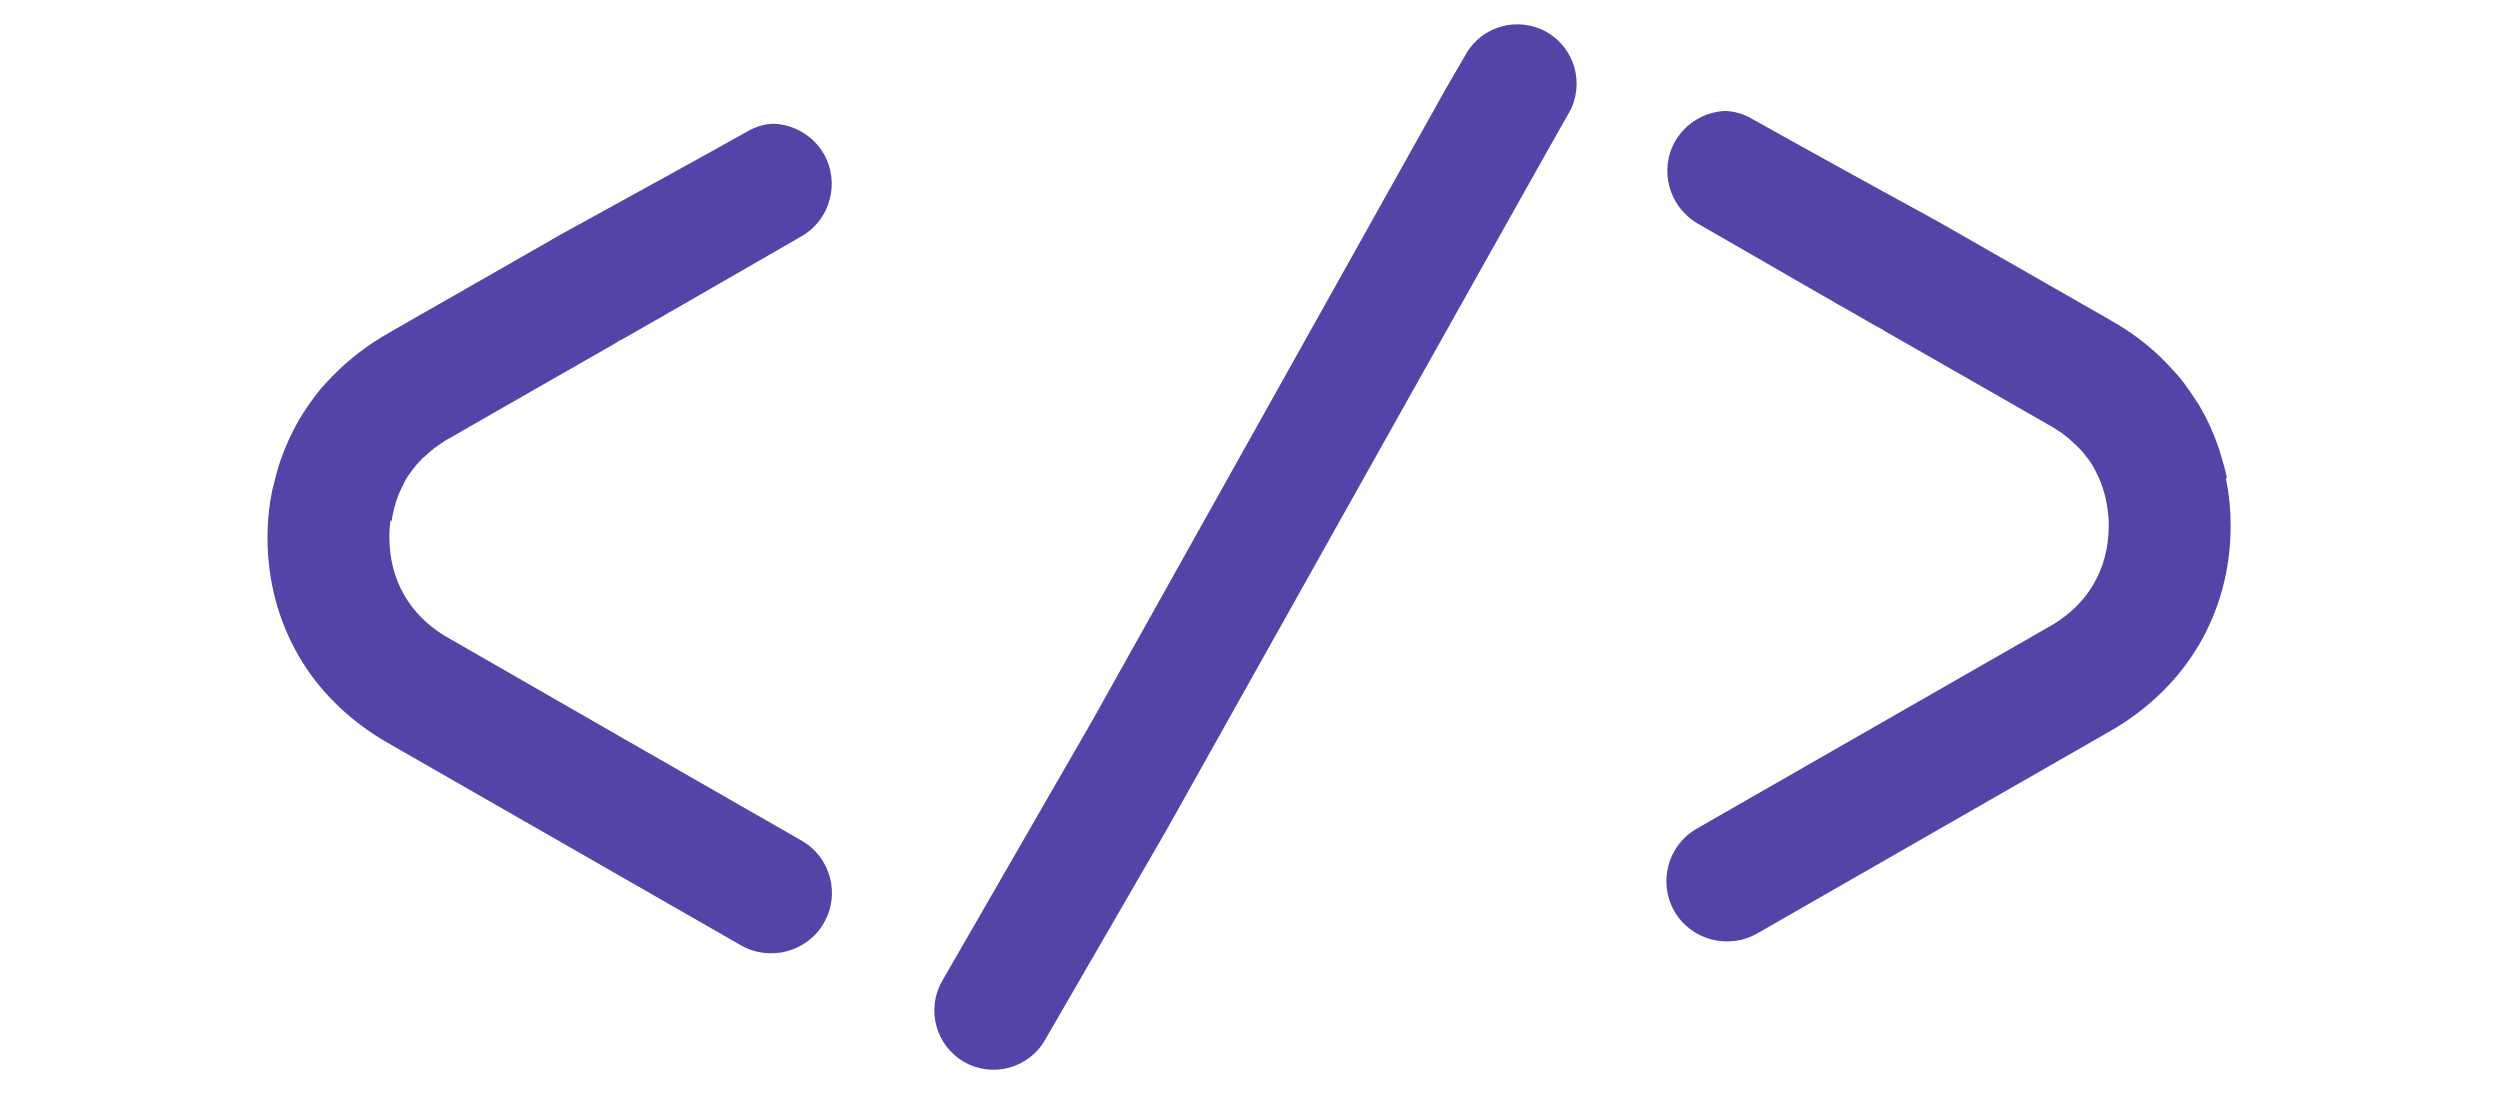
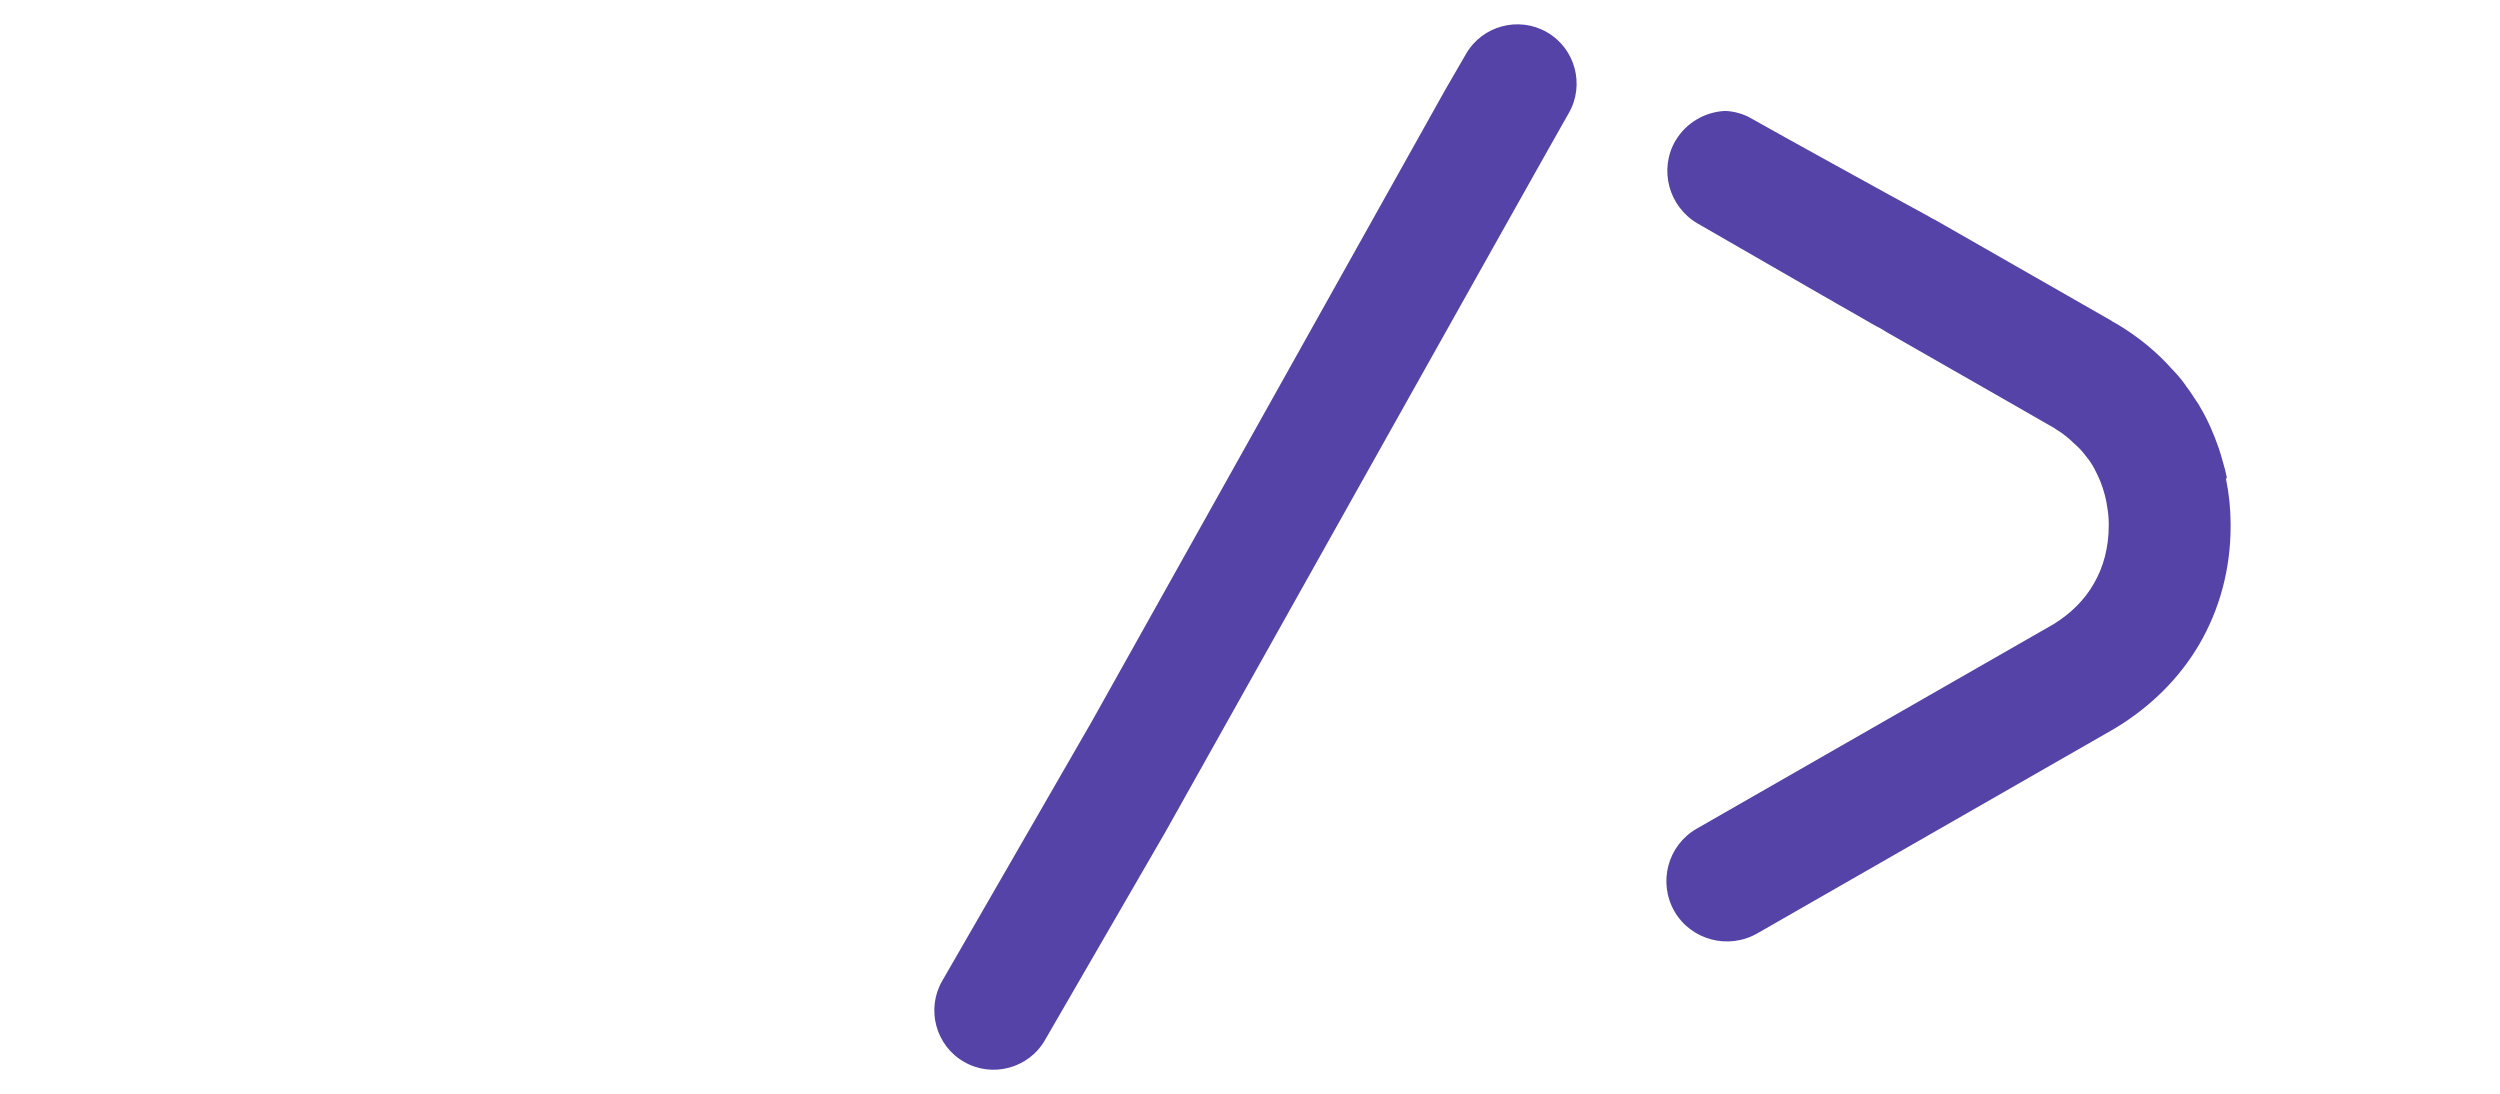
<svg xmlns="http://www.w3.org/2000/svg" id="Layer_1" viewBox="0 0 80 35.02">
  <defs>
    <style>.cls-1{fill:#5543a7;}</style>
  </defs>
  <path class="cls-1" d="M49.5,1.03c-.9-.52-2.07-.21-2.59,.7l-.66,1.14h0l-11.32,20.23s-4.38,7.6-4.78,8.29c-.52,.9-.21,2.07,.7,2.59,.9,.52,2.07,.21,2.59-.7l.66-1.14h0l3.2-5.53S49.79,4.32,50.2,3.62c.52-.9,.21-2.07-.7-2.59Z" />
  <path class="cls-1" d="M71.26,15.29c-.03-.16-.07-.32-.12-.48-.04-.16-.09-.31-.14-.47-.16-.46-.35-.9-.6-1.32-.03-.06-.07-.13-.12-.19-.1-.15-.19-.3-.3-.44-.12-.18-.26-.35-.41-.51-.01-.01-.02-.03-.04-.04-.5-.57-1.11-1.07-1.8-1.48,0,0,0,0-.01,0l-.06-.04-.06-.03-.04-.03-5.63-3.22s-.02-.01-.06-.03c-.04-.02-.1-.05-.16-.09,0,0,0,0,0,0-1.02-.55-5.02-2.76-5.65-3.12-.27-.16-.57-.24-.86-.25-.64,.03-1.25,.38-1.59,.96-.53,.92-.21,2.1,.71,2.64l4.01,2.31,.23,.13,.12,.07,.1,.06,.25,.14,.14,.08,.8,.46s.06,.03,.09,.05c.03,.01,.06,.03,.1,.05,.06,.03,.12,.07,.18,.11l3.9,2.23,1.08,.62,.42,.24s.03,.02,.04,.03c.22,.13,.42,.29,.6,.47,.04,.03,.08,.07,.12,.11,.1,.09,.18,.2,.26,.3,.1,.12,.18,.24,.25,.37,.07,.13,.14,.28,.2,.42,.11,.28,.19,.57,.23,.88,.03,.18,.04,.35,.04,.53h0c0,.71-.17,1.34-.48,1.87-.29,.51-.73,.95-1.28,1.29l-5.76,3.3h0l-5.67,3.25c-.92,.53-1.24,1.71-.71,2.64,.53,.92,1.72,1.24,2.65,.71,.48-.27,5.66-3.25,5.67-3.25l5.67-3.25,.12-.07c1.14-.69,2.05-1.6,2.68-2.67,.66-1.13,1.01-2.42,1.01-3.8h0v-.04c0-.5-.05-.99-.15-1.47Z" />
-   <path class="cls-1" d="M12.53,16.69c.04-.3,.12-.6,.23-.88,.06-.14,.13-.28,.2-.42,.07-.13,.16-.25,.25-.37,.08-.11,.17-.21,.26-.3,.03-.04,.07-.08,.12-.11,.18-.18,.38-.33,.6-.47,.01-.01,.03-.03,.04-.03l.42-.24,1.08-.62,3.9-2.23c.06-.04,.12-.07,.18-.11,.03-.02,.07-.04,.1-.05,.03-.02,.05-.04,.09-.05l.8-.46,.14-.08,.25-.14,.1-.06,.12-.07,.23-.13,4.01-2.31c.92-.53,1.24-1.71,.71-2.64-.34-.58-.95-.93-1.59-.96-.29,0-.59,.09-.86,.25-.63,.36-4.63,2.56-5.65,3.12,0,0,0,0,0,0-.07,.04-.12,.07-.16,.09-.04,.02-.06,.03-.06,.03l-5.63,3.22-.04,.03-.06,.03-.06,.04s0,0-.01,0c-.69,.42-1.3,.92-1.8,1.48-.02,.01-.03,.03-.04,.04-.15,.16-.29,.34-.41,.51-.11,.14-.2,.29-.3,.44-.04,.06-.08,.13-.12,.19-.24,.42-.44,.86-.6,1.32-.05,.16-.1,.31-.14,.47-.04,.16-.08,.32-.12,.48-.1,.48-.15,.97-.15,1.47v.03h0c0,1.39,.35,2.68,1.01,3.81,.62,1.07,1.54,1.98,2.68,2.67l.12,.07,5.67,3.25s5.2,2.98,5.67,3.25c.93,.53,2.12,.21,2.65-.71,.54-.92,.22-2.11-.71-2.64l-5.67-3.25h0l-5.76-3.31c-.55-.34-.99-.78-1.28-1.29-.31-.53-.48-1.16-.48-1.86h0c0-.2,.01-.37,.04-.55Z" />
</svg>